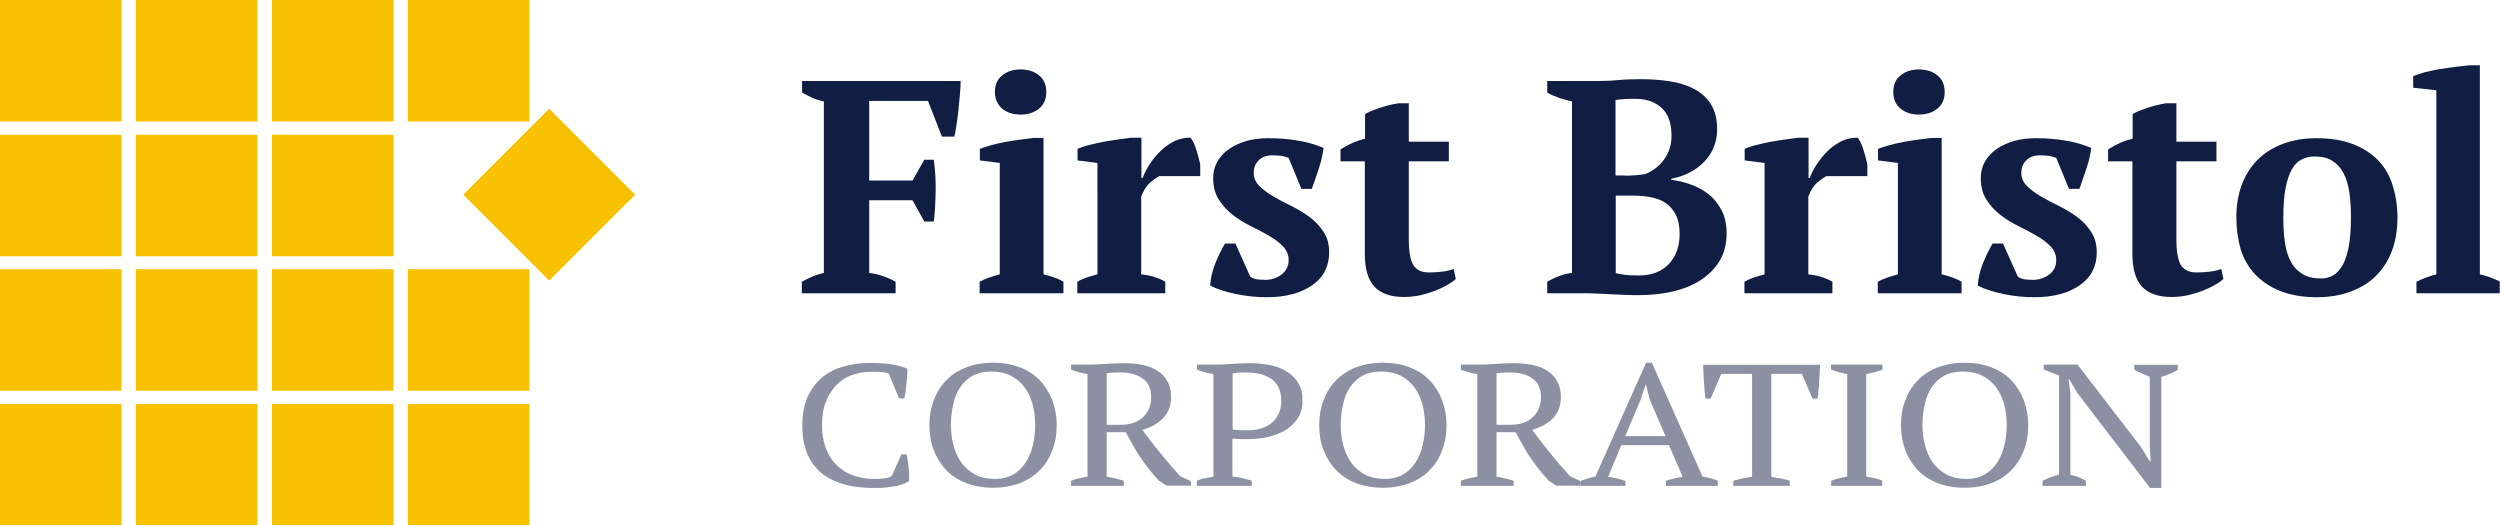
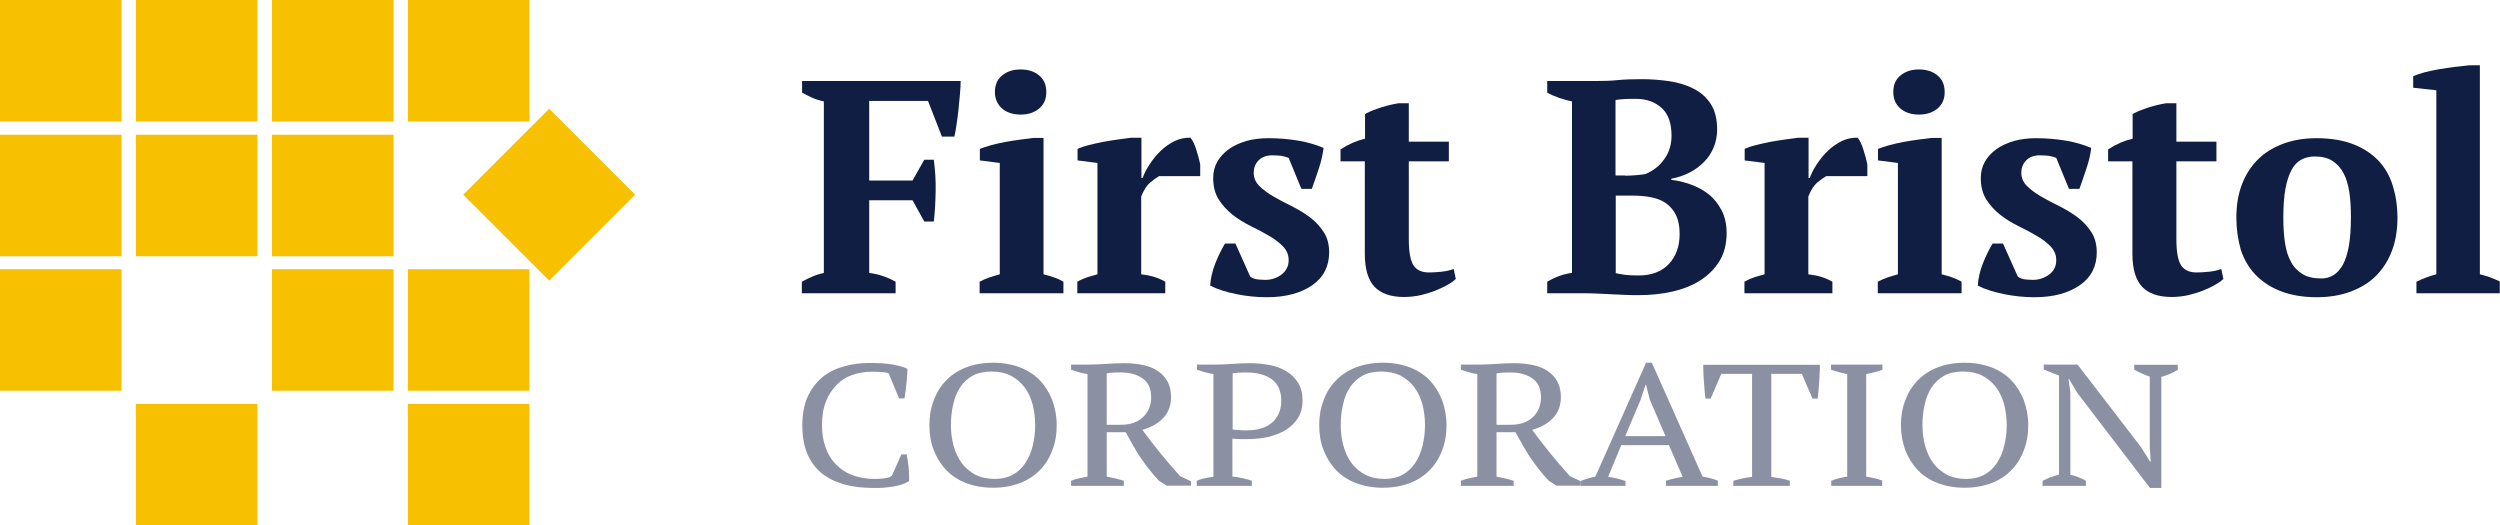
<svg xmlns="http://www.w3.org/2000/svg" version="1.1" id="Layer_1" x="0px" y="0px" viewBox="0 0 1080 227" style="enable-background:new 0 0 1080 227;" xml:space="preserve">
  <style type="text/css">
	.st0{fill:#F7C000;}
	.st1{fill:#111E43;}
	.st2{fill:#8B90A2;}
	.st3{fill:#FFFFFF;}
	.st4{fill:#ADADAD;}
</style>
  <g>
    <g>
      <rect class="st0" width="52.5" height="52.5" />
      <rect x="58.7" class="st0" width="52.5" height="52.5" />
      <rect x="117.5" class="st0" width="52.5" height="52.5" />
      <rect x="176.2" class="st0" width="52.5" height="52.5" />
      <rect y="58.2" class="st0" width="52.5" height="52.5" />
      <rect x="58.7" y="58.2" class="st0" width="52.5" height="52.5" />
      <rect x="117.5" y="58.2" class="st0" width="52.5" height="52.5" />
      <rect x="211" y="57.9" transform="matrix(0.707 0.707 -0.707 0.707 129.004 -143.129)" class="st0" width="52.5" height="52.5" />
      <rect y="116.3" class="st0" width="52.5" height="52.5" />
-       <rect x="58.7" y="116.3" class="st0" width="52.5" height="52.5" />
      <rect x="117.5" y="116.3" class="st0" width="52.5" height="52.5" />
      <rect x="176.2" y="116.3" class="st0" width="52.5" height="52.5" />
-       <rect y="174.5" class="st0" width="52.5" height="52.5" />
      <rect x="58.7" y="174.5" class="st0" width="52.5" height="52.5" />
-       <rect x="117.5" y="174.5" class="st0" width="52.5" height="52.5" />
      <rect x="176.2" y="174.5" class="st0" width="52.5" height="52.5" />
    </g>
    <g>
      <path class="st1" d="M375.5,117.9c4,0.5,7.8,1.8,11.4,3.8v5h-40.5v-5c1.4-0.8,2.9-1.5,4.5-2.2c1.6-0.7,3.2-1.2,5-1.6V43.8    c-2-0.4-3.8-1-5.3-1.7c-1.5-0.7-2.9-1.4-4.1-2.1v-5h68.5c0,1.7-0.1,3.6-0.3,5.7c-0.2,2.1-0.4,4.1-0.6,6.3    c-0.2,2.1-0.5,4.2-0.8,6.3c-0.3,2.1-0.6,4-1,5.7h-5.4l-6-15.4h-25.4V78h18.7l5.1-9h4.1c0.6,4.5,0.9,9,0.8,13.7    c-0.1,4.7-0.3,9-0.8,13h-4.1l-5.1-9.2h-18.7V117.9z" />
      <path class="st1" d="M459.3,126.7h-36.1v-5c1.3-0.7,2.7-1.3,4.1-1.8c1.4-0.5,2.9-0.9,4.6-1.4V70.4l-8.6-1.1v-5    c1.3-0.5,2.9-1,4.9-1.6c2-0.5,4-1,6.2-1.4c2.2-0.4,4.3-0.7,6.4-1c2.1-0.3,3.9-0.5,5.5-0.7h4.5v58.9c1.7,0.4,3.3,0.9,4.7,1.4    c1.4,0.5,2.7,1.1,3.9,1.8V126.7z M429.8,39.8c0-3.1,1-5.5,3.1-7.2c2.1-1.7,4.7-2.6,8-2.6c3.3,0,6,0.9,8,2.6    c2.1,1.7,3.1,4.1,3.1,7.2c0,3-1,5.3-3.1,7.1c-2.1,1.7-4.7,2.6-8,2.6c-3.3,0-6-0.9-8-2.6C430.9,45.1,429.8,42.7,429.8,39.8z" />
      <path class="st1" d="M500.5,76.3c-1,0.5-2.3,1.4-3.7,2.6c-1.4,1.2-2.7,3.2-3.8,6v33.6c1.7,0.2,3.5,0.5,5.2,1    c1.7,0.5,3.5,1.2,5.2,2.2v5h-38v-5c1.6-0.9,3.1-1.5,4.5-2c1.4-0.4,2.8-0.8,4.2-1.2V70.4l-8.6-1.1v-5c1.4-0.6,3.1-1.2,5.2-1.7    c2-0.5,4.2-1,6.3-1.4c2.2-0.4,4.3-0.7,6.4-1c2-0.3,3.8-0.5,5.2-0.7h4.5v17.4h0.5c0.7-1.9,1.7-3.9,3.1-6c1.4-2.1,2.9-4,4.8-5.8    c1.8-1.7,3.8-3.1,6-4.2c2.2-1,4.5-1.5,6.8-1.4c1,1.2,1.8,2.9,2.5,5.2c0.7,2.2,1.3,4.3,1.7,6.3v5.1H500.5z" />
      <path class="st1" d="M556.7,112.4c0-2.3-0.8-4.2-2.4-5.9c-1.6-1.7-3.6-3.2-6-4.6c-2.4-1.4-5-2.8-7.9-4.2c-2.8-1.4-5.5-3-7.9-4.9    c-2.4-1.9-4.4-4.1-6-6.6c-1.6-2.5-2.4-5.6-2.4-9.3c0-2.6,0.6-5,1.8-7.1c1.2-2.1,2.9-3.9,5-5.4c2.1-1.5,4.6-2.6,7.5-3.5    c2.9-0.8,6.1-1.2,9.5-1.2c4.7,0,9.1,0.4,13.2,1.1c4.1,0.7,7.6,1.8,10.7,3.1c-0.4,2.8-1,5.8-2.1,9c-1,3.2-2.1,6.1-3,8.7h-4.5    l-5.5-13.4c-1-0.4-2.1-0.7-3.3-0.9c-1.1-0.1-2.4-0.2-3.8-0.2c-2.6,0-4.6,0.8-6,2.3c-1.4,1.5-2,3.3-2,5.2c0,2.2,0.8,4.1,2.4,5.7    c1.6,1.6,3.6,3.1,6,4.5c2.4,1.4,5,2.8,7.9,4.2c2.8,1.4,5.5,3,7.9,4.8c2.4,1.8,4.4,3.9,6,6.4c1.6,2.4,2.4,5.4,2.4,8.8    c0,6-2.4,10.8-7.3,14.2c-4.9,3.4-11.4,5.2-19.6,5.2c-4.2,0-8.5-0.4-13-1.3c-4.5-0.9-8.3-2.1-11.5-3.7c0.2-3.1,0.9-6.3,2.2-9.6    c1.3-3.2,2.7-6.1,4.2-8.6h4.5l6.4,14.3c1,0.7,2,1.1,3.2,1.2c1.2,0.1,2.3,0.2,3.3,0.2c2.5,0,4.8-0.7,6.9-2.2    C555.6,117.1,556.7,115,556.7,112.4z" />
      <path class="st1" d="M579.2,64.5c3.3-2.2,6.8-3.7,10.5-4.6V49.3c0.7-0.5,2.4-1.3,5.2-2.3c2.7-1,5.8-1.8,9.2-2.4h4.5v16.6h17.3v8.5    h-17.3v33.7c0,5.4,0.7,9.1,2,11.2c1.4,2.1,3.6,3.1,6.7,3.1c1.6,0,3.3-0.1,5.3-0.3c2-0.2,3.8-0.6,5.4-1.2l0.9,4.3    c-0.8,0.8-1.9,1.6-3.5,2.5c-1.5,0.9-3.3,1.7-5.2,2.5c-2,0.8-4.1,1.4-6.4,2c-2.3,0.5-4.7,0.8-7.3,0.8c-5.7,0-9.9-1.5-12.7-4.4    c-2.8-3-4.2-7.7-4.2-14.3V69.7h-10.5V64.5z" />
      <path class="st1" d="M668.4,126.7v-5c1.7-1,3.4-1.8,5.3-2.5c1.9-0.7,3.7-1.1,5.4-1.3V43.8c-1.7-0.3-3.6-0.9-5.5-1.5    c-1.9-0.7-3.7-1.4-5.2-2.3v-5h21.1c3.3,0,6.5-0.1,9.4-0.4c3-0.3,6.4-0.4,10.2-0.4c4.2,0,8.2,0.3,12.2,0.9    c3.9,0.6,7.4,1.7,10.5,3.3c3.1,1.6,5.5,3.8,7.3,6.6c1.8,2.8,2.7,6.5,2.7,10.9c0,2.8-0.5,5.4-1.5,7.8c-1,2.4-2.4,4.5-4.2,6.3    c-1.8,1.8-3.9,3.4-6.3,4.6c-2.4,1.2-5,2.1-7.8,2.6v0.5c2.8,0.3,5.6,1,8.4,2c2.8,1,5.4,2.4,7.7,4.2c2.3,1.8,4.1,4.1,5.6,6.9    c1.4,2.7,2.2,6,2.2,9.8c0,4.7-1,8.8-3.1,12.2c-2.1,3.4-4.9,6.2-8.4,8.4c-3.5,2.2-7.6,3.8-12.1,4.8c-4.5,1-9.3,1.5-14.1,1.5    c-1.8,0-3.8,0-6-0.1c-2.2-0.1-4.4-0.2-6.5-0.3c-2.2-0.1-4.3-0.2-6.3-0.3c-2.1-0.1-3.8-0.1-5.2-0.1H668.4z M702.1,75.9    c1.5,0,3-0.1,4.5-0.2c1.5-0.1,2.9-0.3,4.2-0.5c3.4-1.4,6.2-3.6,8.2-6.5c2.1-2.9,3.1-6.3,3.1-10c0-5.5-1.4-9.5-4.3-12.1    c-2.9-2.6-6.6-3.9-11.1-3.9c-1.9,0-3.6,0-5,0.1c-1.4,0.1-2.7,0.2-3.8,0.4v32.6H702.1z M707.9,119c5.5,0,9.8-1.6,13-4.9    c3.1-3.3,4.7-7.6,4.7-13c0-3.3-0.5-6-1.6-8.2c-1-2.1-2.5-3.8-4.3-5.1c-1.8-1.3-4-2.1-6.5-2.6c-2.5-0.5-5.3-0.7-8.2-0.7H698V118    c1.2,0.3,2.5,0.5,3.9,0.7C703.2,118.9,705.2,119,707.9,119z" />
      <path class="st1" d="M788.7,76.3c-1,0.5-2.3,1.4-3.7,2.6c-1.4,1.2-2.7,3.2-3.8,6v33.6c1.7,0.2,3.5,0.5,5.2,1    c1.7,0.5,3.5,1.2,5.2,2.2v5h-38v-5c1.6-0.9,3.1-1.5,4.5-2c1.4-0.4,2.8-0.8,4.2-1.2V70.4l-8.6-1.1v-5c1.4-0.6,3.1-1.2,5.2-1.7    c2-0.5,4.2-1,6.3-1.4c2.2-0.4,4.3-0.7,6.4-1c2-0.3,3.8-0.5,5.2-0.7h4.5v17.4h0.5c0.7-1.9,1.7-3.9,3.1-6c1.4-2.1,2.9-4,4.8-5.8    c1.8-1.7,3.8-3.1,6-4.2c2.2-1,4.5-1.5,6.8-1.4c1,1.2,1.8,2.9,2.5,5.2c0.7,2.2,1.3,4.3,1.7,6.3v5.1H788.7z" />
      <path class="st1" d="M847.3,126.7h-36.1v-5c1.3-0.7,2.7-1.3,4.1-1.8c1.4-0.5,2.9-0.9,4.6-1.4V70.4l-8.6-1.1v-5    c1.3-0.5,2.9-1,4.9-1.6c2-0.5,4-1,6.2-1.4c2.2-0.4,4.3-0.7,6.4-1c2.1-0.3,3.9-0.5,5.5-0.7h4.5v58.9c1.7,0.4,3.3,0.9,4.7,1.4    c1.4,0.5,2.7,1.1,3.9,1.8V126.7z M817.9,39.8c0-3.1,1-5.5,3.1-7.2c2.1-1.7,4.7-2.6,8-2.6c3.3,0,6,0.9,8,2.6    c2.1,1.7,3.1,4.1,3.1,7.2c0,3-1,5.3-3.1,7.1c-2.1,1.7-4.7,2.6-8,2.6c-3.3,0-6-0.9-8-2.6C818.9,45.1,817.9,42.7,817.9,39.8z" />
      <path class="st1" d="M888.3,112.4c0-2.3-0.8-4.2-2.4-5.9c-1.6-1.7-3.6-3.2-6-4.6c-2.4-1.4-5-2.8-7.9-4.2c-2.8-1.4-5.5-3-7.9-4.9    c-2.4-1.9-4.4-4.1-6-6.6c-1.6-2.5-2.4-5.6-2.4-9.3c0-2.6,0.6-5,1.8-7.1c1.2-2.1,2.9-3.9,5-5.4c2.1-1.5,4.6-2.6,7.5-3.5    c2.9-0.8,6.1-1.2,9.5-1.2c4.7,0,9.1,0.4,13.2,1.1c4.1,0.7,7.6,1.8,10.7,3.1c-0.3,2.8-1,5.8-2.1,9c-1,3.2-2.1,6.1-3,8.7h-4.5    l-5.5-13.4c-1-0.4-2.1-0.7-3.3-0.9c-1.1-0.1-2.4-0.2-3.8-0.2c-2.6,0-4.6,0.8-6,2.3c-1.4,1.5-2,3.3-2,5.2c0,2.2,0.8,4.1,2.4,5.7    c1.6,1.6,3.6,3.1,6,4.5c2.4,1.4,5,2.8,7.9,4.2c2.8,1.4,5.5,3,7.9,4.8c2.4,1.8,4.4,3.9,6,6.4c1.6,2.4,2.4,5.4,2.4,8.8    c0,6-2.4,10.8-7.3,14.2c-4.9,3.4-11.4,5.2-19.6,5.2c-4.2,0-8.5-0.4-13-1.3c-4.5-0.9-8.3-2.1-11.5-3.7c0.2-3.1,0.9-6.3,2.2-9.6    c1.3-3.2,2.7-6.1,4.2-8.6h4.5l6.4,14.3c1,0.7,2,1.1,3.2,1.2c1.2,0.1,2.3,0.2,3.3,0.2c2.5,0,4.8-0.7,6.9-2.2    C887.3,117.1,888.3,115,888.3,112.4z" />
      <path class="st1" d="M910.8,64.5c3.3-2.2,6.8-3.7,10.5-4.6V49.3c0.7-0.5,2.4-1.3,5.2-2.3c2.7-1,5.8-1.8,9.2-2.4h4.5v16.6h17.3v8.5    h-17.3v33.7c0,5.4,0.7,9.1,2,11.2c1.4,2.1,3.6,3.1,6.7,3.1c1.6,0,3.3-0.1,5.3-0.3c2-0.2,3.8-0.6,5.4-1.2l0.9,4.3    c-0.8,0.8-1.9,1.6-3.5,2.5c-1.5,0.9-3.3,1.7-5.2,2.5c-2,0.8-4.1,1.4-6.4,2c-2.3,0.5-4.7,0.8-7.3,0.8c-5.7,0-9.9-1.5-12.7-4.4    c-2.8-3-4.2-7.7-4.2-14.3V69.7h-10.5V64.5z" />
      <path class="st1" d="M966.1,94c0-5.3,0.8-10.1,2.4-14.3c1.6-4.2,3.9-7.8,6.9-10.8c3-3,6.7-5.2,10.9-6.8c4.3-1.6,9.1-2.4,14.5-2.4    c6.1,0,11.4,0.9,15.8,2.6c4.4,1.7,8,4.1,10.9,7.1c2.8,3,4.9,6.6,6.2,10.9c1.3,4.2,2,8.8,2,13.8c0,5.3-0.8,10.1-2.4,14.3    c-1.6,4.2-3.9,7.8-6.9,10.8c-3,3-6.7,5.2-11,6.8s-9.2,2.4-14.6,2.4c-5.9,0-11.1-0.9-15.5-2.6c-4.4-1.7-8-4.1-10.9-7.1    c-2.9-3-5-6.6-6.4-10.9C966.8,103.5,966.1,98.9,966.1,94z M986.4,94c0,3.9,0.2,7.5,0.7,10.8c0.5,3.3,1.3,6,2.6,8.3    c1.2,2.3,2.9,4,5,5.3c2.1,1.3,4.8,1.9,8.1,1.9c1.9,0,3.7-0.5,5.2-1.4s2.9-2.4,4.1-4.5c1.1-2,2-4.8,2.6-8.1    c0.6-3.4,0.9-7.5,0.9-12.4c0-4-0.2-7.6-0.7-10.9c-0.5-3.2-1.3-6-2.5-8.2c-1.2-2.3-2.8-4-4.8-5.3c-2-1.3-4.5-1.9-7.6-1.9    c-2.3,0-4.2,0.5-5.9,1.4c-1.7,0.9-3.1,2.4-4.2,4.5c-1.1,2.1-2,4.8-2.6,8.1C986.7,84.9,986.4,89.1,986.4,94z" />
      <path class="st1" d="M1080,126.7h-36.1v-5c2.9-1.4,5.8-2.5,8.6-3.2V39l-10-1.1v-5c1.1-0.5,2.7-1,4.7-1.6c2-0.5,4.2-1,6.5-1.4    c2.3-0.4,4.6-0.7,6.9-1c2.3-0.3,4.4-0.5,6.2-0.7h4.5v90.3c2.9,0.7,5.8,1.7,8.6,3.1V126.7z" />
    </g>
    <g>
      <path class="st2" d="M389.4,196.3h2.3c0.3,1.4,0.5,3.2,0.8,5.3c0.2,2.1,0.3,4.2,0.2,6.2c-0.9,0.6-1.9,1.1-3.1,1.5    c-1.2,0.4-2.5,0.7-3.9,0.9c-1.4,0.2-2.7,0.4-4.2,0.5c-1.4,0.1-2.8,0.1-4,0.1c-4.9,0-9.2-0.5-13-1.6c-3.8-1.1-7-2.7-9.7-4.9    c-2.6-2.2-4.7-5-6.1-8.4c-1.4-3.4-2.1-7.5-2.1-12.1c0-4.9,0.8-9,2.3-12.4c1.6-3.4,3.7-6.2,6.3-8.4c2.7-2.2,5.7-3.7,9.3-4.7    c3.5-1,7.2-1.5,11.1-1.5c3.8,0,7,0.2,9.6,0.6c2.6,0.4,4.9,1.1,6.8,1.9c0,0.8,0,1.7-0.1,2.8c-0.1,1.1-0.1,2.2-0.3,3.4    c-0.1,1.2-0.3,2.4-0.4,3.5c-0.2,1.1-0.3,2.2-0.5,3.1h-2.3l-4.5-10.8c-0.6-0.3-1.7-0.5-3.2-0.6c-1.5-0.1-2.9-0.1-4.4-0.1    c-2.9,0-5.6,0.5-8.2,1.4c-2.6,0.9-4.8,2.3-6.7,4.3c-1.9,1.9-3.5,4.3-4.6,7.2c-1.2,2.9-1.7,6.3-1.7,10.3c0,3.5,0.5,6.7,1.6,9.6    c1,2.9,2.5,5.3,4.5,7.3c2,2,4.3,3.6,7.2,4.6c2.8,1.1,6,1.6,9.6,1.6c1.9,0,3.5-0.1,4.8-0.4c1.3-0.2,2.1-0.6,2.5-1L389.4,196.3z" />
      <path class="st2" d="M401.5,183.7c0-3.9,0.6-7.5,1.9-10.8c1.2-3.3,3-6.2,5.4-8.6c2.3-2.4,5.2-4.3,8.6-5.6c3.4-1.3,7.3-2,11.6-2    c4.3,0,8.2,0.7,11.6,2c3.4,1.3,6.3,3.2,8.6,5.6c2.3,2.4,4.1,5.3,5.4,8.6c1.2,3.3,1.9,6.9,1.9,10.8c0,3.9-0.6,7.5-1.9,10.8    c-1.2,3.3-3,6.2-5.4,8.6c-2.3,2.4-5.2,4.3-8.6,5.6c-3.4,1.3-7.3,2-11.6,2c-4.3,0-8.2-0.7-11.6-2c-3.4-1.3-6.3-3.2-8.6-5.6    c-2.3-2.4-4.1-5.3-5.4-8.6C402.1,191.2,401.5,187.6,401.5,183.7z M410.8,183.7c0,3.2,0.4,6.2,1.2,9c0.8,2.8,1.9,5.3,3.5,7.4    c1.6,2.1,3.5,3.7,5.9,5c2.4,1.2,5.2,1.8,8.4,1.8c2.9,0,5.5-0.6,7.7-1.8c2.2-1.2,4-2.9,5.4-5c1.4-2.1,2.5-4.5,3.2-7.4    c0.7-2.8,1.1-5.8,1.1-9c0-3.2-0.4-6.2-1.1-9c-0.8-2.8-1.9-5.3-3.5-7.4c-1.6-2.1-3.5-3.7-5.9-5c-2.4-1.2-5.2-1.8-8.4-1.8    c-3.2,0-5.9,0.6-8.1,1.8c-2.2,1.2-4,2.9-5.4,5c-1.4,2.1-2.4,4.5-3,7.4C411.1,177.5,410.8,180.5,410.8,183.7z" />
      <path class="st2" d="M478.1,205.9c1.3,0.3,2.6,0.5,3.8,0.8c1.2,0.3,2.4,0.6,3.6,1v2.2h-22.8v-2.2c1.3-0.5,2.5-0.9,3.6-1.1    c1.2-0.2,2.3-0.5,3.5-0.7v-44.3c-1.5-0.2-2.8-0.5-4-0.9c-1.2-0.3-2.2-0.7-3.1-1v-2.2h7.6c2.3,0,4.8-0.1,7.6-0.3    c2.8-0.2,5.4-0.3,8-0.3c2.8,0,5.5,0.3,7.9,0.8c2.5,0.5,4.6,1.4,6.4,2.6c1.8,1.2,3.2,2.7,4.2,4.6c1,1.8,1.5,4.1,1.5,6.6    c0,3.6-1.1,6.6-3.3,9c-2.2,2.4-5.3,4.1-9.1,5.2c2.5,3.4,5.1,6.8,7.8,10.1c2.7,3.3,5.5,6.6,8.5,9.9l4.7,2.2v1.9h-10.5l-3.3-2.1    c-1.6-1.7-3.1-3.4-4.4-5.1c-1.3-1.7-2.6-3.4-3.7-5.1c-1.2-1.7-2.2-3.5-3.2-5.2c-1-1.8-2-3.6-3.1-5.6h-8.2V205.9z M484,160.9    c-1.4,0-2.5,0-3.4,0.1c-0.9,0-1.7,0.1-2.5,0.3v22.2h6.2c4,0,7.1-1.1,9.5-3.3c2.3-2.2,3.5-5,3.5-8.6c0-3.7-1.2-6.4-3.7-8.1    C491.2,161.7,487.9,160.9,484,160.9z" />
      <path class="st2" d="M532.5,205.9c1.6,0.1,3,0.4,4.4,0.7c1.4,0.3,2.7,0.7,3.9,1.1v2.2H517v-2.2c1.2-0.5,2.3-0.9,3.6-1.1    c1.2-0.2,2.4-0.5,3.6-0.7v-44.3c-1.3-0.2-2.6-0.5-3.7-0.8c-1.2-0.3-2.3-0.7-3.4-1.1v-2.2h7.8c2.3,0,4.8-0.1,7.5-0.3    c2.7-0.2,5.3-0.3,7.8-0.3c2.8,0,5.6,0.3,8.3,0.8c2.7,0.5,5.1,1.4,7.2,2.7c2.1,1.2,3.8,2.9,5.1,5c1.3,2.1,1.9,4.6,1.9,7.7    c0,2.9-0.7,5.5-2,7.5c-1.3,2.1-3.1,3.8-5.3,5.2c-2.2,1.3-4.8,2.3-7.6,3c-2.8,0.6-5.7,0.9-8.8,0.9c-0.3,0-0.7,0-1.3,0    c-0.6,0-1.3,0-1.9,0c-0.7,0-1.4-0.1-2-0.1c-0.6,0-1.1-0.1-1.4-0.1V205.9z M538.4,160.9c-1.4,0-2.5,0-3.4,0.1    c-0.9,0.1-1.7,0.1-2.5,0.3v24.2c0.3,0.1,0.7,0.2,1.3,0.2c0.5,0,1.1,0.1,1.7,0.1c0.6,0.1,1.2,0.1,1.8,0.1c0.6,0,1,0,1.4,0    c2,0,3.9-0.2,5.7-0.7c1.8-0.5,3.4-1.2,4.7-2.3c1.4-1,2.4-2.4,3.2-4c0.8-1.6,1.2-3.5,1.2-5.8c0-4.1-1.3-7.1-4-9.2    C546.8,161.9,543.1,160.9,538.4,160.9z" />
      <path class="st2" d="M569.9,183.7c0-3.9,0.6-7.5,1.9-10.8c1.2-3.3,3-6.2,5.4-8.6c2.3-2.4,5.2-4.3,8.6-5.6c3.4-1.3,7.3-2,11.6-2    c4.3,0,8.2,0.7,11.6,2c3.4,1.3,6.3,3.2,8.6,5.6c2.3,2.4,4.1,5.3,5.4,8.6c1.2,3.3,1.9,6.9,1.9,10.8c0,3.9-0.6,7.5-1.9,10.8    c-1.2,3.3-3,6.2-5.4,8.6c-2.3,2.4-5.2,4.3-8.6,5.6c-3.4,1.3-7.3,2-11.6,2c-4.3,0-8.2-0.7-11.6-2c-3.4-1.3-6.3-3.2-8.6-5.6    c-2.3-2.4-4.1-5.3-5.4-8.6C570.5,191.2,569.9,187.6,569.9,183.7z M579.2,183.7c0,3.2,0.4,6.2,1.2,9c0.8,2.8,1.9,5.3,3.5,7.4    c1.6,2.1,3.5,3.7,5.9,5c2.4,1.2,5.2,1.8,8.4,1.8c2.9,0,5.5-0.6,7.7-1.8c2.2-1.2,4-2.9,5.4-5c1.4-2.1,2.5-4.5,3.2-7.4    c0.7-2.8,1.1-5.8,1.1-9c0-3.2-0.4-6.2-1.1-9c-0.8-2.8-1.9-5.3-3.5-7.4c-1.6-2.1-3.5-3.7-5.9-5c-2.4-1.2-5.2-1.8-8.4-1.8    c-3.2,0-5.9,0.6-8.1,1.8c-2.2,1.2-4,2.9-5.4,5c-1.4,2.1-2.4,4.5-3,7.4C579.5,177.5,579.2,180.5,579.2,183.7z" />
      <path class="st2" d="M646.5,205.9c1.3,0.3,2.6,0.5,3.8,0.8c1.2,0.3,2.4,0.6,3.6,1v2.2h-22.8v-2.2c1.3-0.5,2.5-0.9,3.6-1.1    c1.2-0.2,2.3-0.5,3.5-0.7v-44.3c-1.5-0.2-2.8-0.5-4-0.9c-1.2-0.3-2.2-0.7-3.1-1v-2.2h7.6c2.3,0,4.8-0.1,7.6-0.3    c2.8-0.2,5.4-0.3,8-0.3c2.8,0,5.5,0.3,7.9,0.8c2.5,0.5,4.6,1.4,6.4,2.6c1.8,1.2,3.2,2.7,4.2,4.6c1,1.8,1.5,4.1,1.5,6.6    c0,3.6-1.1,6.6-3.3,9c-2.2,2.4-5.3,4.1-9.1,5.2c2.5,3.4,5.1,6.8,7.8,10.1c2.7,3.3,5.5,6.6,8.5,9.9l4.7,2.2v1.9h-10.5l-3.3-2.1    c-1.6-1.7-3.1-3.4-4.4-5.1c-1.3-1.7-2.6-3.4-3.7-5.1c-1.2-1.7-2.2-3.5-3.2-5.2c-1-1.8-2-3.6-3.1-5.6h-8.2V205.9z M652.4,160.9    c-1.4,0-2.5,0-3.4,0.1s-1.7,0.1-2.5,0.3v22.2h6.2c4,0,7.2-1.1,9.5-3.3c2.3-2.2,3.5-5,3.5-8.6c0-3.7-1.2-6.4-3.7-8.1    C659.5,161.7,656.3,160.9,652.4,160.9z" />
      <path class="st2" d="M702.2,209.9h-19.2v-2.2c2.1-0.8,4.2-1.4,6.2-1.8l21.9-49.2h2.5l21.9,49.2c1.2,0.2,2.3,0.4,3.4,0.7    c1.1,0.3,2.2,0.6,3.2,1.1v2.2h-22.4v-2.2c1.2-0.4,2.3-0.7,3.6-1c1.2-0.3,2.4-0.5,3.6-0.7l-5.9-13.7h-20.6l-5.7,13.7    c2.4,0.3,4.9,0.9,7.5,1.8V209.9z M702.1,188.4h17.4l-6.8-15.8l-1.6-6.4h-0.2l-2.2,6.6L702.1,188.4z" />
      <path class="st2" d="M773.2,209.9h-24.4v-2.2c1.3-0.4,2.6-0.7,3.9-1c1.3-0.3,2.7-0.5,4.2-0.7v-44.5h-13.3l-4.6,10.7h-2.2    c-0.2-1-0.3-2.1-0.4-3.4c-0.1-1.3-0.2-2.6-0.3-3.9c-0.1-1.3-0.2-2.6-0.2-3.9c-0.1-1.3-0.1-2.4-0.1-3.4h50.4c0,1,0,2.1-0.1,3.4    c-0.1,1.2-0.1,2.5-0.2,3.8c-0.1,1.3-0.2,2.6-0.3,3.9c-0.1,1.3-0.2,2.4-0.4,3.5H783l-4.6-10.7h-13.2v44.5c1.5,0.3,2.9,0.5,4.2,0.7    c1.3,0.2,2.6,0.6,3.8,1V209.9z" />
      <path class="st2" d="M813.3,209.9h-22.2v-2.2c2.3-0.9,4.6-1.5,6.9-1.8v-44.3c-1.2-0.2-2.3-0.5-3.5-0.8c-1.2-0.3-2.3-0.7-3.5-1.1    v-2.2h22.2v2.2c-1,0.4-2.2,0.8-3.4,1.1c-1.2,0.3-2.4,0.6-3.6,0.8v44.3c1.2,0.2,2.4,0.4,3.6,0.7c1.2,0.3,2.3,0.6,3.3,1V209.9z" />
      <path class="st2" d="M821.2,183.7c0-3.9,0.6-7.5,1.9-10.8c1.2-3.3,3-6.2,5.4-8.6c2.3-2.4,5.2-4.3,8.6-5.6c3.4-1.3,7.3-2,11.6-2    s8.2,0.7,11.6,2c3.4,1.3,6.3,3.2,8.6,5.6c2.3,2.4,4.1,5.3,5.4,8.6c1.2,3.3,1.9,6.9,1.9,10.8c0,3.9-0.6,7.5-1.9,10.8    c-1.2,3.3-3,6.2-5.4,8.6c-2.3,2.4-5.2,4.3-8.6,5.6c-3.4,1.3-7.3,2-11.6,2s-8.2-0.7-11.6-2c-3.4-1.3-6.3-3.2-8.6-5.6    c-2.3-2.4-4.1-5.3-5.4-8.6C821.9,191.2,821.2,187.6,821.2,183.7z M830.5,183.7c0,3.2,0.4,6.2,1.2,9c0.8,2.8,1.9,5.3,3.5,7.4    c1.6,2.1,3.5,3.7,5.9,5c2.4,1.2,5.2,1.8,8.4,1.8c2.9,0,5.5-0.6,7.7-1.8c2.2-1.2,4-2.9,5.4-5c1.4-2.1,2.5-4.5,3.2-7.4    c0.7-2.8,1.1-5.8,1.1-9c0-3.2-0.4-6.2-1.1-9c-0.8-2.8-1.9-5.3-3.5-7.4c-1.6-2.1-3.5-3.7-5.9-5c-2.4-1.2-5.2-1.8-8.4-1.8    c-3.2,0-5.9,0.6-8.1,1.8c-2.2,1.2-4,2.9-5.4,5c-1.4,2.1-2.4,4.5-3,7.4C830.8,177.5,830.5,180.5,830.5,183.7z" />
      <path class="st2" d="M922.1,157.6h18.7v2.2c-2.4,1.4-4.8,2.4-7.1,3v48h-4.9l-31.5-41.2l-3.4-5.8h-0.3l0.8,5.8v35.5    c2.4,0.5,4.6,1.4,6.7,2.6v2.2h-18.7v-2.2c1-0.5,2.2-1,3.3-1.5c1.2-0.4,2.4-0.8,3.8-1.2v-42.8c-1.2-0.4-2.3-0.8-3.4-1.3    c-1.1-0.4-2.2-0.9-3.2-1.3v-2.1h14.6l27.3,35.5l4,6.4h0.3l-0.4-6.4v-30.3c-1.2-0.4-2.4-0.9-3.5-1.4c-1.1-0.5-2.2-1-3.2-1.6V157.6z    " />
    </g>
  </g>
</svg>